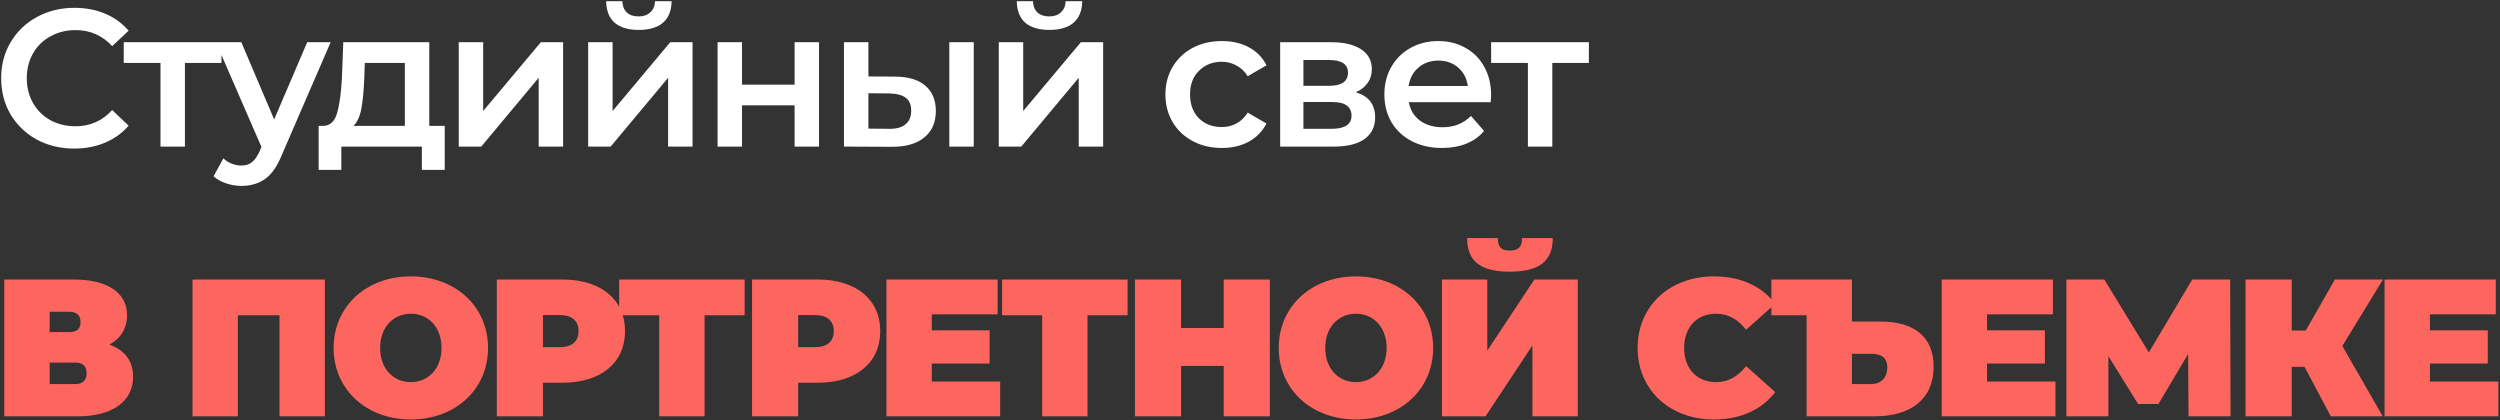
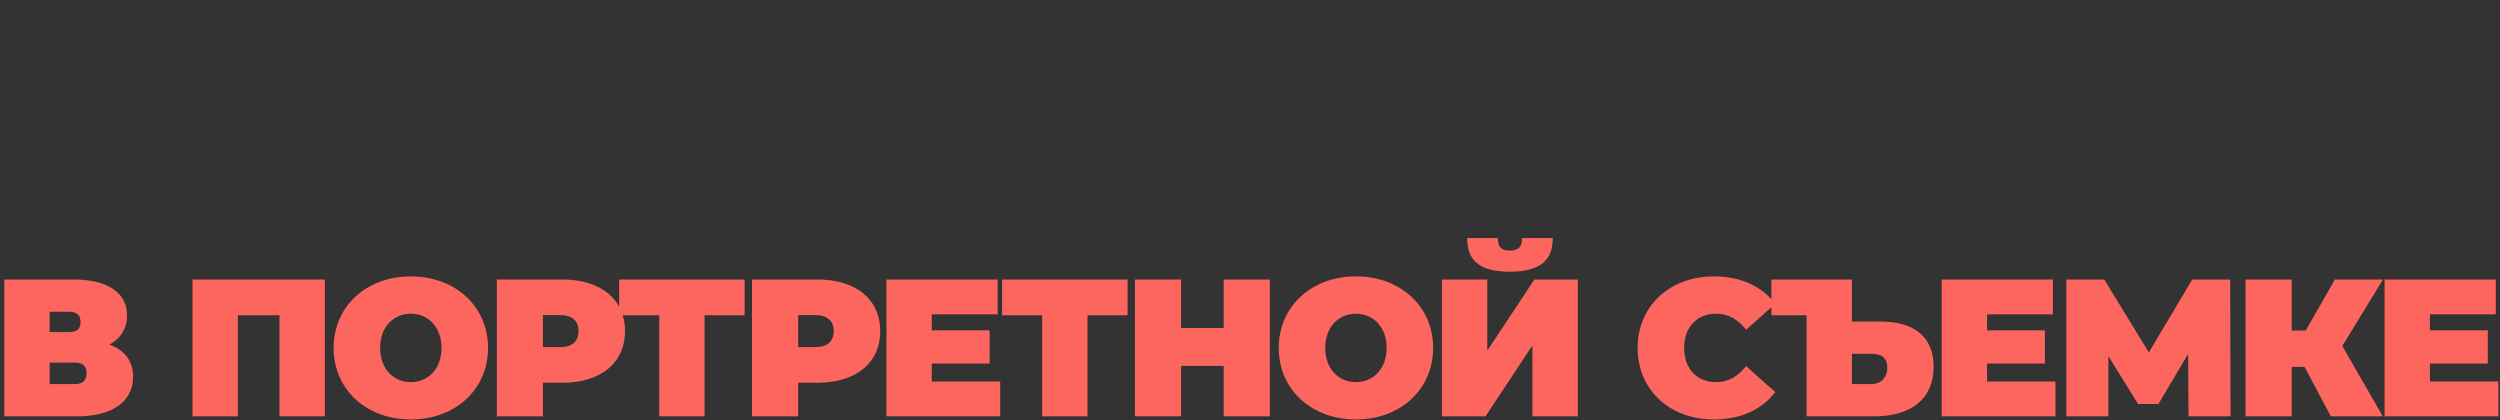
<svg xmlns="http://www.w3.org/2000/svg" width="1279" height="215" viewBox="0 0 1279 215" fill="none">
  <rect x="0" y="0" width="1279" height="215" fill="#333333" stroke="none" />
-   <path d="M38 76C30.933 76 24.533 74.467 18.8 71.4C13.133 68.267 8.667 63.967 5.4 58.5C2.2 53.033 0.6 46.867 0.6 40C0.6 33.133 2.233 26.967 5.5 21.5C8.767 16.033 13.233 11.767 18.9 8.7C24.633 5.567 31.033 4 38.1 4C43.833 4 49.067 5 53.8 7C58.533 9 62.533 11.9 65.8 15.7L57.4 23.6C52.333 18.133 46.1 15.4 38.7 15.4C33.9 15.4 29.6 16.467 25.8 18.6C22 20.667 19.033 23.567 16.9 27.3C14.767 31.033 13.7 35.267 13.7 40C13.7 44.733 14.767 48.967 16.9 52.7C19.033 56.433 22 59.367 25.8 61.5C29.6 63.567 33.9 64.6 38.7 64.6C46.1 64.6 52.333 61.833 57.4 56.3L65.8 64.3C62.533 68.1 58.5 71 53.7 73C48.967 75 43.733 76 38 76ZM113.305 32.2H94.606V75H82.106V32.2H63.306V21.6H113.305V32.2ZM169.163 21.6L144.163 79.3C141.83 85.1 138.997 89.167 135.663 91.5C132.33 93.9 128.297 95.1 123.563 95.1C120.897 95.1 118.263 94.667 115.663 93.8C113.063 92.933 110.93 91.733 109.263 90.2L114.263 81C115.463 82.133 116.863 83.033 118.463 83.7C120.13 84.367 121.797 84.7 123.463 84.7C125.663 84.7 127.463 84.133 128.863 83C130.33 81.867 131.663 79.967 132.863 77.3L133.763 75.2L110.463 21.6H123.463L140.263 61.1L157.163 21.6H169.163ZM227.525 64.4V86.9H215.825V75H174.625V86.9H163.025V64.4H165.525C168.925 64.267 171.225 62.1 172.425 57.9C173.692 53.633 174.525 47.633 174.925 39.9L175.625 21.6H219.625V64.4H227.525ZM186.325 40.8C186.058 46.933 185.558 51.933 184.825 55.8C184.092 59.667 182.758 62.533 180.825 64.4H207.125V32.2H186.625L186.325 40.8ZM234.689 21.6H247.189V56.8L276.689 21.6H288.089V75H275.589V39.8L246.189 75H234.689V21.6ZM300.904 21.6H313.404V56.8L342.904 21.6H354.304V75H341.804V39.8L312.404 75H300.904V21.6ZM326.804 15.3C321.404 15.3 317.271 14.067 314.404 11.6C311.604 9.067 310.171 5.4 310.104 0.6H318.404C318.471 3 319.204 4.9 320.604 6.3C322.071 7.7 324.104 8.4 326.704 8.4C329.237 8.4 331.237 7.7 332.704 6.3C334.237 4.9 335.037 3 335.104 0.6H343.604C343.537 5.4 342.071 9.067 339.204 11.6C336.337 14.067 332.204 15.3 326.804 15.3ZM367.119 21.6H379.619V43.3H406.519V21.6H419.019V75H406.519V53.9H379.619V75H367.119V21.6ZM457.771 39.2C464.571 39.2 469.771 40.733 473.371 43.8C476.971 46.867 478.771 51.2 478.771 56.8C478.771 62.667 476.771 67.2 472.771 70.4C468.838 73.6 463.238 75.167 455.971 75.1L431.771 75V21.6H444.271V39.1L457.771 39.2ZM485.671 21.6H498.171V75H485.671V21.6ZM454.871 65.9C458.538 65.967 461.338 65.2 463.271 63.6C465.204 62 466.171 59.667 466.171 56.6C466.171 53.6 465.238 51.4 463.371 50C461.504 48.6 458.671 47.867 454.871 47.8L444.271 47.7V65.8L454.871 65.9ZM510.974 21.6H523.474V56.8L552.974 21.6H564.374V75H551.874V39.8L522.474 75H510.974V21.6ZM536.874 15.3C531.474 15.3 527.341 14.067 524.474 11.6C521.674 9.067 520.241 5.4 520.174 0.6H528.474C528.541 3 529.274 4.9 530.674 6.3C532.141 7.7 534.174 8.4 536.774 8.4C539.308 8.4 541.308 7.7 542.774 6.3C544.308 4.9 545.108 3 545.174 0.6H553.674C553.608 5.4 552.141 9.067 549.274 11.6C546.408 14.067 542.274 15.3 536.874 15.3ZM625.126 75.7C619.592 75.7 614.626 74.533 610.226 72.2C605.826 69.867 602.392 66.633 599.926 62.5C597.459 58.3 596.226 53.567 596.226 48.3C596.226 43.033 597.459 38.333 599.926 34.2C602.392 30.067 605.792 26.833 610.126 24.5C614.526 22.167 619.526 21 625.126 21C630.392 21 634.992 22.067 638.926 24.2C642.926 26.333 645.926 29.4 647.926 33.4L638.326 39C636.792 36.533 634.859 34.7 632.526 33.5C630.259 32.233 627.759 31.6 625.026 31.6C620.359 31.6 616.492 33.133 613.426 36.2C610.359 39.2 608.826 43.233 608.826 48.3C608.826 53.367 610.326 57.433 613.326 60.5C616.392 63.5 620.292 65 625.026 65C627.759 65 630.259 64.4 632.526 63.2C634.859 61.933 636.792 60.067 638.326 57.6L647.926 63.2C645.859 67.2 642.826 70.3 638.826 72.5C634.892 74.633 630.326 75.7 625.126 75.7ZM693.631 47.2C700.231 49.2 703.531 53.467 703.531 60C703.531 64.8 701.731 68.5 698.131 71.1C694.531 73.7 689.198 75 682.131 75H654.931V21.6H681.031C687.565 21.6 692.665 22.8 696.331 25.2C699.998 27.6 701.831 31 701.831 35.4C701.831 38.133 701.098 40.5 699.631 42.5C698.231 44.5 696.231 46.067 693.631 47.2ZM666.831 43.9H679.931C686.398 43.9 689.631 41.667 689.631 37.2C689.631 32.867 686.398 30.7 679.931 30.7H666.831V43.9ZM681.131 65.9C687.998 65.9 691.431 63.667 691.431 59.2C691.431 56.867 690.631 55.133 689.031 54C687.431 52.8 684.931 52.2 681.531 52.2H666.831V65.9H681.131ZM762.845 48.6C762.845 49.467 762.779 50.7 762.645 52.3H720.745C721.479 56.233 723.379 59.367 726.445 61.7C729.579 63.967 733.445 65.1 738.045 65.1C743.912 65.1 748.745 63.167 752.545 59.3L759.245 67C756.845 69.867 753.812 72.033 750.145 73.5C746.479 74.967 742.345 75.7 737.745 75.7C731.879 75.7 726.712 74.533 722.245 72.2C717.779 69.867 714.312 66.633 711.845 62.5C709.445 58.3 708.245 53.567 708.245 48.3C708.245 43.1 709.412 38.433 711.745 34.3C714.145 30.1 717.445 26.833 721.645 24.5C725.845 22.167 730.579 21 735.845 21C741.045 21 745.679 22.167 749.745 24.5C753.879 26.767 757.079 30 759.345 34.2C761.679 38.333 762.845 43.133 762.845 48.6ZM735.845 31C731.845 31 728.445 32.2 725.645 34.6C722.912 36.933 721.245 40.067 720.645 44H750.945C750.412 40.133 748.779 37 746.045 34.6C743.312 32.2 739.912 31 735.845 31ZM812.864 32.2H794.164V75H781.664V32.2H762.864V21.6H812.864V32.2Z" fill="white" />
  <path d="M56 176.3C61.7 173.2 65 168 65 161.3C65 149.7 55 143 37.7 143H2.2V213H39.6C57.9 213 68.1 205.1 68.1 192.7C68.1 184.6 63.7 179.1 56 176.3ZM25.4 159.5H35.4C39.4 159.5 41.2 161.4 41.2 164.8C41.2 168.2 39.4 169.9 35.4 169.9H25.4V159.5ZM38.5 196.5H25.4V185.5H38.5C42.4 185.5 44.3 187.3 44.3 190.9C44.3 194.5 42.4 196.5 38.5 196.5ZM98.497 143V213H121.697V161.3H142.997V213H166.197V143H98.497ZM210.175 214.6C232.975 214.6 249.675 199.2 249.675 178C249.675 156.8 232.975 141.4 210.175 141.4C187.375 141.4 170.675 156.8 170.675 178C170.675 199.2 187.375 214.6 210.175 214.6ZM210.175 195.5C201.475 195.5 194.475 188.9 194.475 178C194.475 167.1 201.475 160.5 210.175 160.5C218.875 160.5 225.875 167.1 225.875 178C225.875 188.9 218.875 195.5 210.175 195.5ZM287.869 143H254.169V213H277.769V195.8H287.869C307.369 195.8 319.769 185.6 319.769 169.4C319.769 153.2 307.369 143 287.869 143ZM286.369 177.6H277.769V161.2H286.369C292.869 161.2 295.969 164.3 295.969 169.4C295.969 174.5 292.869 177.6 286.369 177.6ZM380.96 143H316.76V161.3H337.26V213H360.46V161.3H380.96V143ZM418.443 143H384.743V213H408.343V195.8H418.443C437.943 195.8 450.343 185.6 450.343 169.4C450.343 153.2 437.943 143 418.443 143ZM416.943 177.6H408.343V161.2H416.943C423.443 161.2 426.543 164.3 426.543 169.4C426.543 174.5 423.443 177.6 416.943 177.6ZM476.697 195.2V186H506.297V169H476.697V160.8H510.397V143H453.497V213H511.697V195.2H476.697ZM576.87 143H512.67V161.3H533.17V213H556.37V161.3H576.87V143ZM626.053 143V167.8H604.253V143H580.653V213H604.253V187.2H626.053V213H649.653V143H626.053ZM693.698 214.6C716.498 214.6 733.198 199.2 733.198 178C733.198 156.8 716.498 141.4 693.698 141.4C670.898 141.4 654.198 156.8 654.198 178C654.198 199.2 670.898 214.6 693.698 214.6ZM693.698 195.5C684.998 195.5 677.998 188.9 677.998 178C677.998 167.1 684.998 160.5 693.698 160.5C702.398 160.5 709.398 167.1 709.398 178C709.398 188.9 702.398 195.5 693.698 195.5ZM772.392 139C788.292 139 794.392 132.9 794.392 121.8H778.692C778.692 126.2 776.992 128.2 772.392 128.2C767.792 128.2 766.292 126.2 766.292 121.8H750.592C750.592 132.9 756.492 139 772.392 139ZM737.692 213H759.992L783.992 176.7V213H807.192V143H784.992L760.892 179.4V143H737.692V213ZM876.806 214.6C890.506 214.6 901.306 209.6 908.206 200.6L893.306 187.3C889.206 192.5 884.306 195.5 878.006 195.5C868.206 195.5 861.606 188.7 861.606 178C861.606 167.3 868.206 160.5 878.006 160.5C884.306 160.5 889.206 163.5 893.306 168.7L908.206 155.4C901.306 146.4 890.506 141.4 876.806 141.4C854.306 141.4 837.806 156.5 837.806 178C837.806 199.5 854.306 214.6 876.806 214.6ZM961.948 164.5H947.448V143H906.248V161.3H924.248V213H958.948C977.448 213 989.248 204.3 989.248 187.6C989.248 172.1 979.048 164.5 961.948 164.5ZM957.348 196.5H947.448V181H957.348C962.048 181 965.548 182.7 965.548 188C965.548 193.4 962.048 196.5 957.348 196.5ZM1016.57 195.2V186H1046.17V169H1016.57V160.8H1050.27V143H993.372V213H1051.57V195.2H1016.57ZM1141.15 213L1140.95 143H1121.55L1099.35 180.3L1076.55 143H1057.15V213H1078.65V182.2L1093.85 206.7H1104.25L1119.45 181.1L1119.65 213H1141.15ZM1219.13 143H1194.53L1179.63 169.1H1172.43V143H1148.83V213H1172.43V187.7H1179.03L1192.43 213H1219.03L1198.33 177L1219.13 143ZM1243.15 195.2V186H1272.75V169H1243.15V160.8H1276.85V143H1219.95V213H1278.15V195.2H1243.15Z" fill="#FD665E" />
</svg>